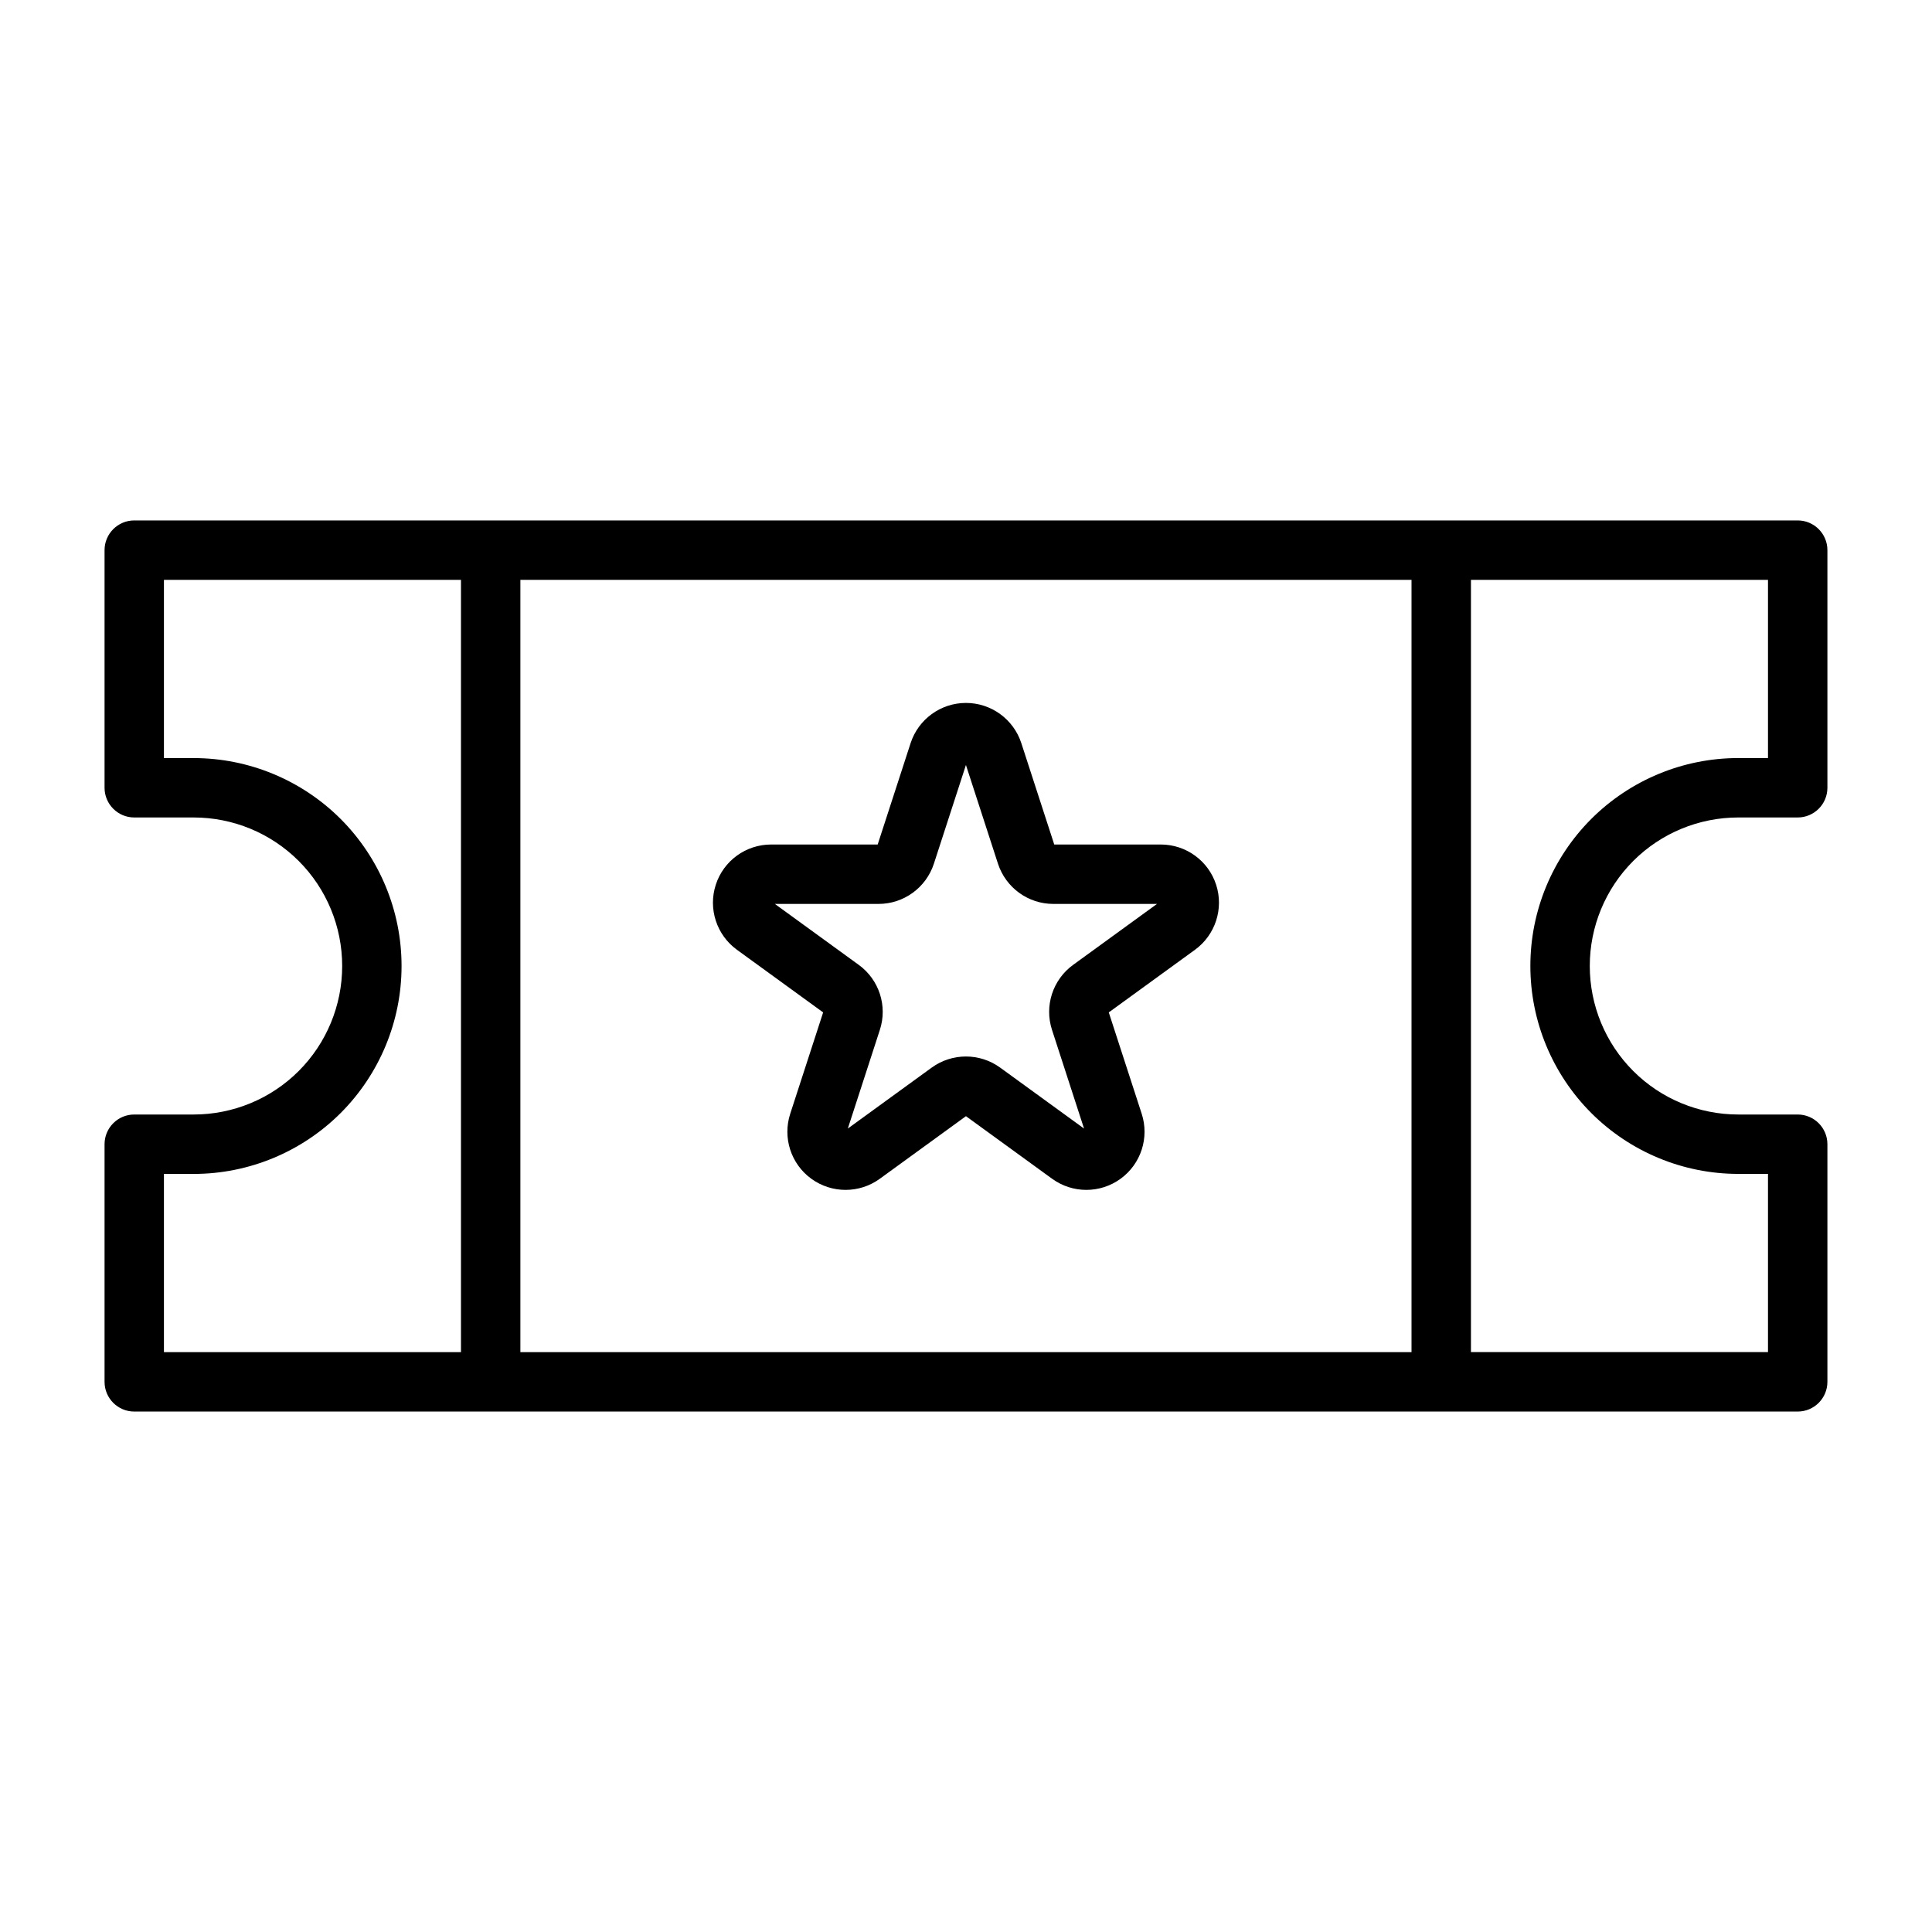
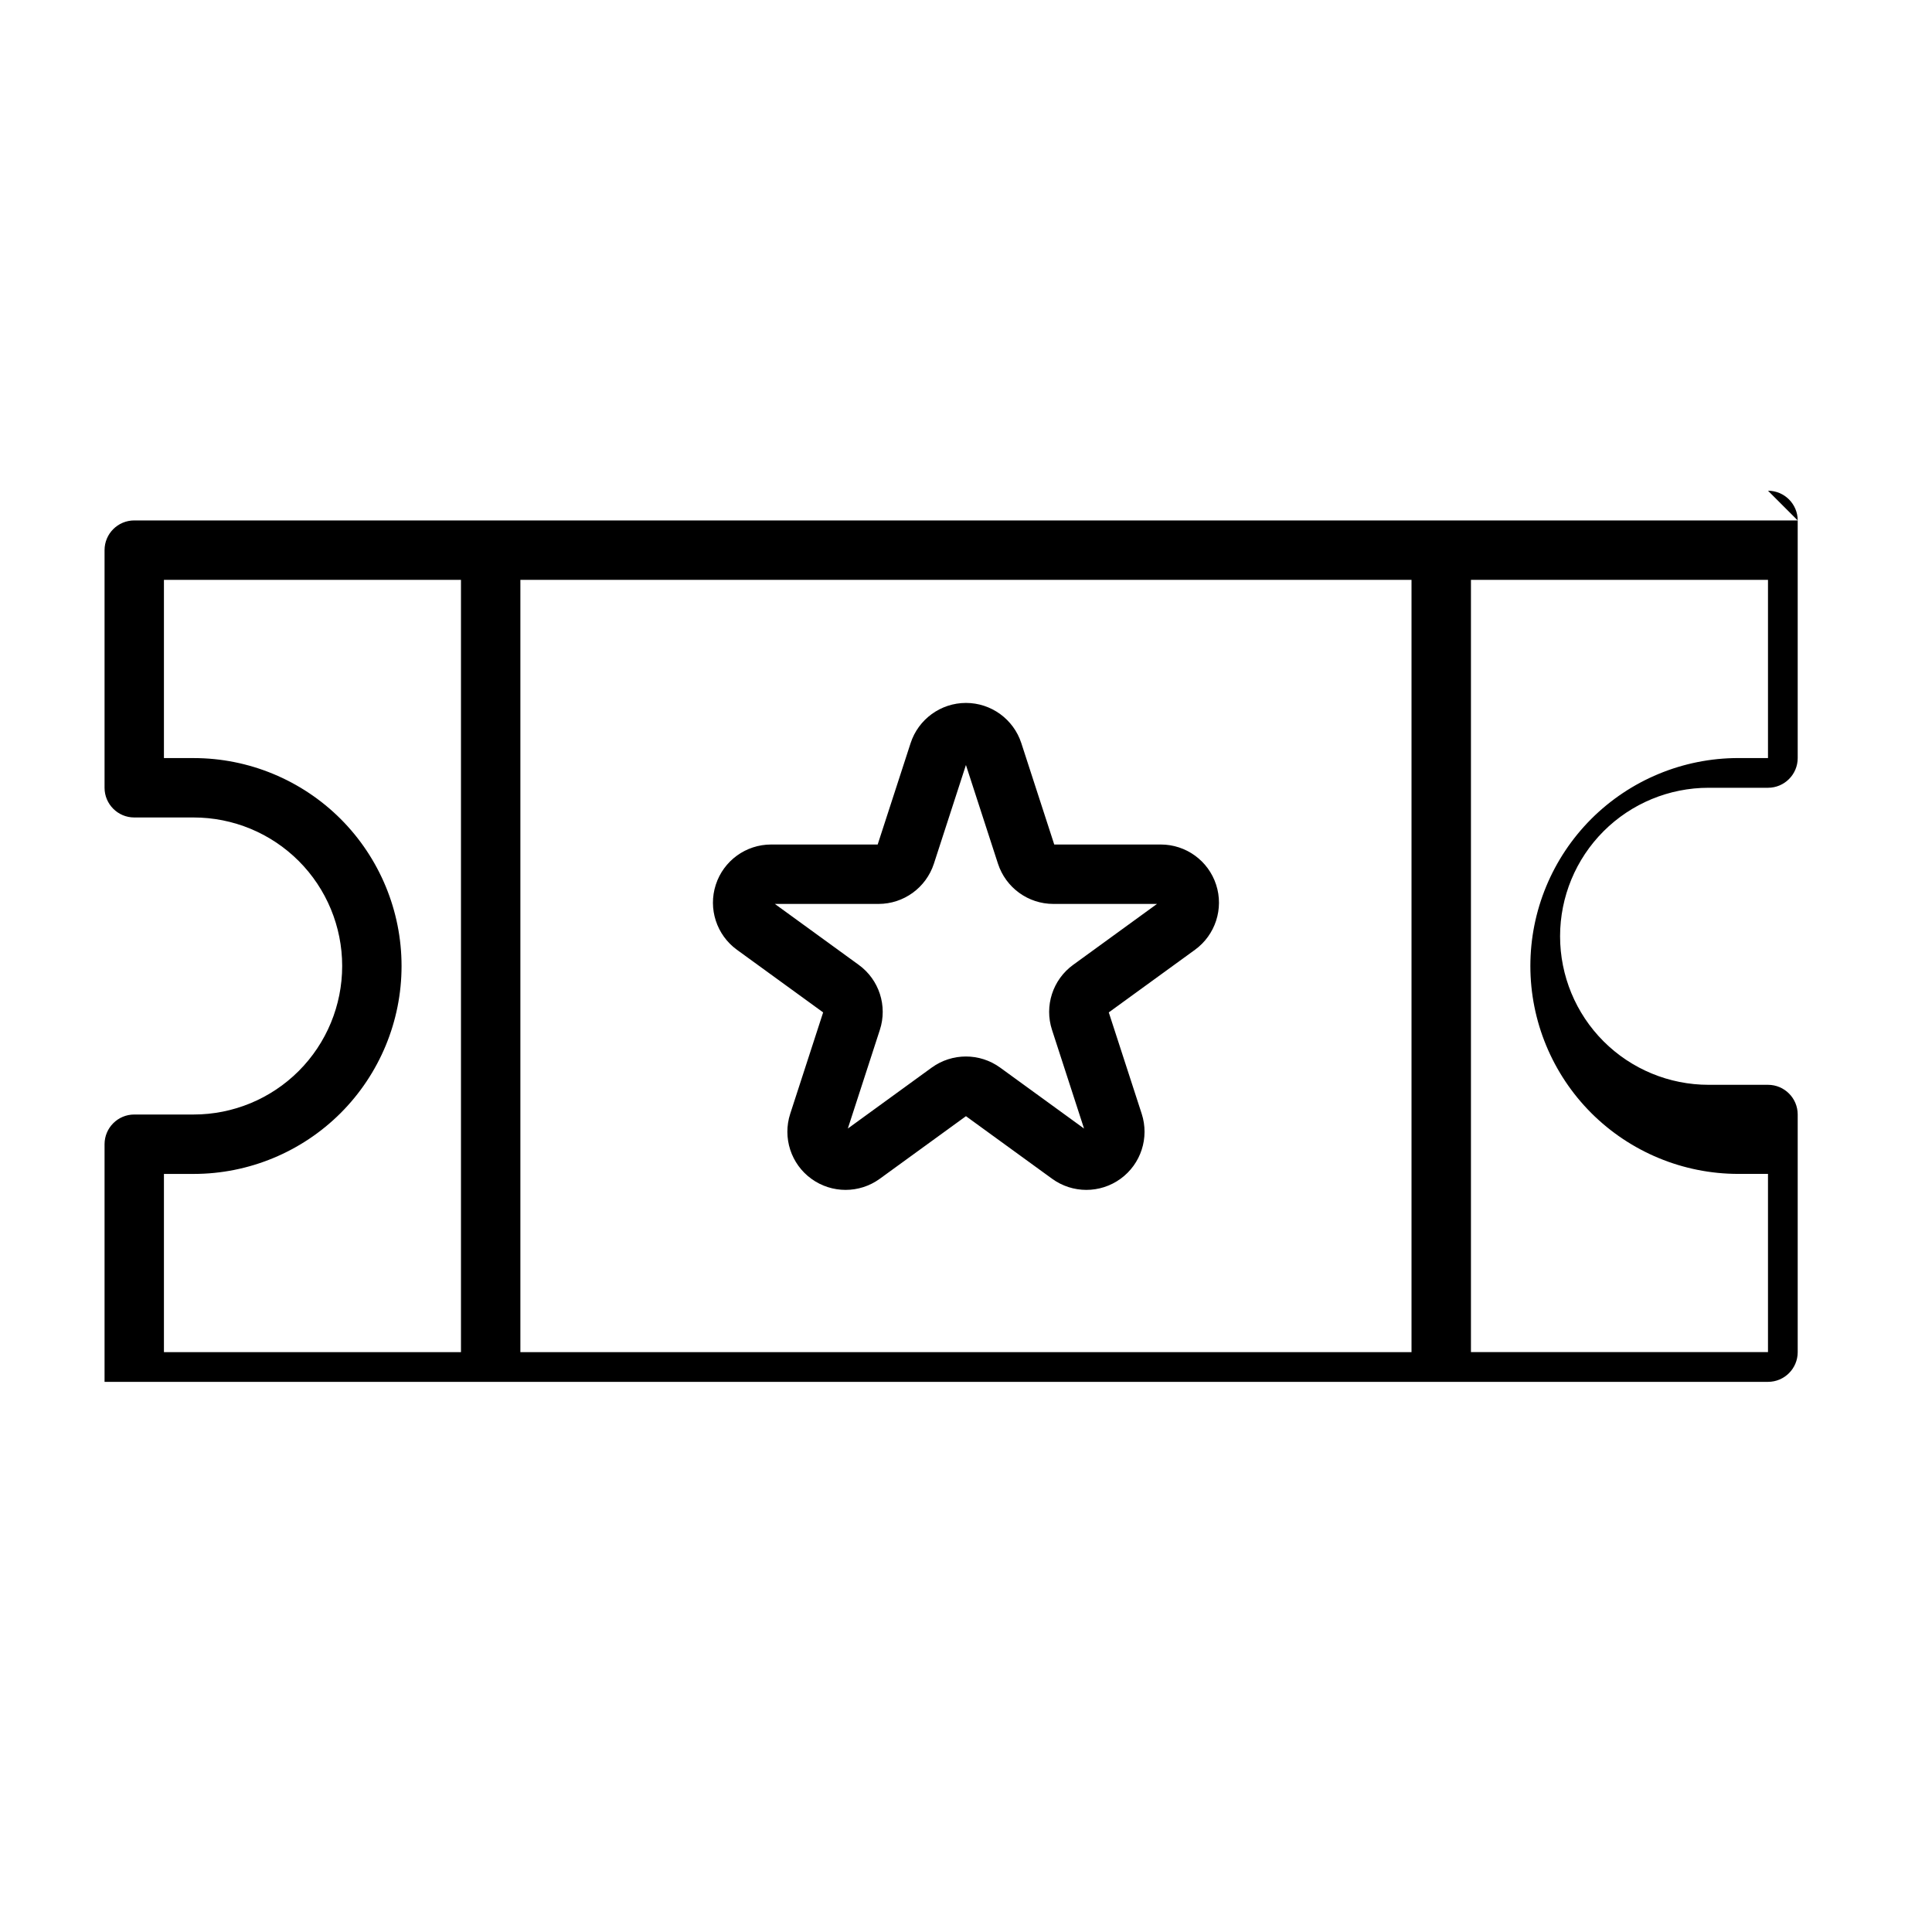
<svg xmlns="http://www.w3.org/2000/svg" fill="#000000" width="800px" height="800px" version="1.1" viewBox="144 144 512 512">
-   <path d="m620.41 281.92h-440.83c-4.344 0-7.871 3.527-7.871 7.871v62.977c0 4.344 3.527 7.871 7.871 7.871h15.742c10.438 0 20.453 4.141 27.836 11.523 7.383 7.383 11.523 17.398 11.523 27.836s-4.141 20.453-11.523 27.836c-7.383 7.383-17.398 11.523-27.836 11.523h-15.742c-4.344 0-7.871 3.527-7.871 7.871v62.977c0 4.344 3.527 7.871 7.871 7.871h440.83c4.344 0 7.871-3.527 7.871-7.871v-62.977c0-4.344-3.527-7.871-7.871-7.871h-15.742c-10.438 0-20.453-4.141-27.836-11.523-7.383-7.383-11.523-17.398-11.523-27.836s4.141-20.453 11.523-27.836c7.383-7.383 17.398-11.523 27.836-11.523h15.742c4.344 0 7.871-3.527 7.871-7.871v-62.977c0-4.344-3.527-7.871-7.871-7.871zm-86.594 15.742h78.719v47.23h-7.871c-14.609 0-28.621 5.809-38.965 16.137-10.328 10.344-16.137 24.355-16.137 38.965 0 14.609 5.809 28.621 16.137 38.965 10.344 10.328 24.355 16.137 38.965 16.137h7.871v47.23h-78.719v-204.67zm-251.91 0v204.67h236.16v-204.67zm-15.742 0v204.67h-78.719v-47.23h7.871c14.609 0 28.621-5.809 38.965-16.137 10.328-10.344 16.137-24.355 16.137-38.965s-5.809-28.621-16.137-38.965c-10.344-10.328-24.355-16.137-38.965-16.137h-7.871v-47.23h78.719zm110.43 70.141h-28.23c-6.691 0-12.609 4.297-14.672 10.66-2.062 6.344 0.203 13.32 5.606 17.238l22.844 16.594-8.723 26.859c-2.062 6.344 0.188 13.32 5.606 17.238 5.398 3.922 12.723 3.922 18.121 0l22.844-16.594 22.844 16.594c5.398 3.922 12.723 3.922 18.121 0 5.414-3.922 7.668-10.895 5.606-17.238l-8.723-26.859 22.844-16.594c5.398-3.922 7.668-10.895 5.606-17.238-2.062-6.359-7.981-10.66-14.672-10.66h-28.23l-8.723-26.859c-2.062-6.344-7.996-10.66-14.672-10.66-6.676 0-12.609 4.312-14.672 10.66zm23.395-21.051 8.484 26.137c2.078 6.359 7.996 10.66 14.672 10.66h27.473l-22.23 16.152c-5.398 3.922-7.668 10.879-5.59 17.238l8.484 26.137-22.23-16.152c-5.414-3.922-12.723-3.922-18.137 0l-22.23 16.152 8.484-26.137c2.078-6.359-0.188-13.32-5.59-17.238l-22.23-16.152h27.473c6.676 0 12.594-4.297 14.672-10.66l8.484-26.137z" fill-rule="evenodd" />
+   <path d="m620.41 281.92h-440.83c-4.344 0-7.871 3.527-7.871 7.871v62.977c0 4.344 3.527 7.871 7.871 7.871h15.742c10.438 0 20.453 4.141 27.836 11.523 7.383 7.383 11.523 17.398 11.523 27.836s-4.141 20.453-11.523 27.836c-7.383 7.383-17.398 11.523-27.836 11.523h-15.742c-4.344 0-7.871 3.527-7.871 7.871v62.977h440.83c4.344 0 7.871-3.527 7.871-7.871v-62.977c0-4.344-3.527-7.871-7.871-7.871h-15.742c-10.438 0-20.453-4.141-27.836-11.523-7.383-7.383-11.523-17.398-11.523-27.836s4.141-20.453 11.523-27.836c7.383-7.383 17.398-11.523 27.836-11.523h15.742c4.344 0 7.871-3.527 7.871-7.871v-62.977c0-4.344-3.527-7.871-7.871-7.871zm-86.594 15.742h78.719v47.23h-7.871c-14.609 0-28.621 5.809-38.965 16.137-10.328 10.344-16.137 24.355-16.137 38.965 0 14.609 5.809 28.621 16.137 38.965 10.344 10.328 24.355 16.137 38.965 16.137h7.871v47.23h-78.719v-204.67zm-251.91 0v204.67h236.16v-204.67zm-15.742 0v204.67h-78.719v-47.23h7.871c14.609 0 28.621-5.809 38.965-16.137 10.328-10.344 16.137-24.355 16.137-38.965s-5.809-28.621-16.137-38.965c-10.344-10.328-24.355-16.137-38.965-16.137h-7.871v-47.23h78.719zm110.43 70.141h-28.23c-6.691 0-12.609 4.297-14.672 10.66-2.062 6.344 0.203 13.32 5.606 17.238l22.844 16.594-8.723 26.859c-2.062 6.344 0.188 13.32 5.606 17.238 5.398 3.922 12.723 3.922 18.121 0l22.844-16.594 22.844 16.594c5.398 3.922 12.723 3.922 18.121 0 5.414-3.922 7.668-10.895 5.606-17.238l-8.723-26.859 22.844-16.594c5.398-3.922 7.668-10.895 5.606-17.238-2.062-6.359-7.981-10.66-14.672-10.66h-28.23l-8.723-26.859c-2.062-6.344-7.996-10.66-14.672-10.66-6.676 0-12.609 4.312-14.672 10.66zm23.395-21.051 8.484 26.137c2.078 6.359 7.996 10.66 14.672 10.66h27.473l-22.23 16.152c-5.398 3.922-7.668 10.879-5.59 17.238l8.484 26.137-22.23-16.152c-5.414-3.922-12.723-3.922-18.137 0l-22.23 16.152 8.484-26.137c2.078-6.359-0.188-13.32-5.59-17.238l-22.23-16.152h27.473c6.676 0 12.594-4.297 14.672-10.66l8.484-26.137z" fill-rule="evenodd" />
</svg>